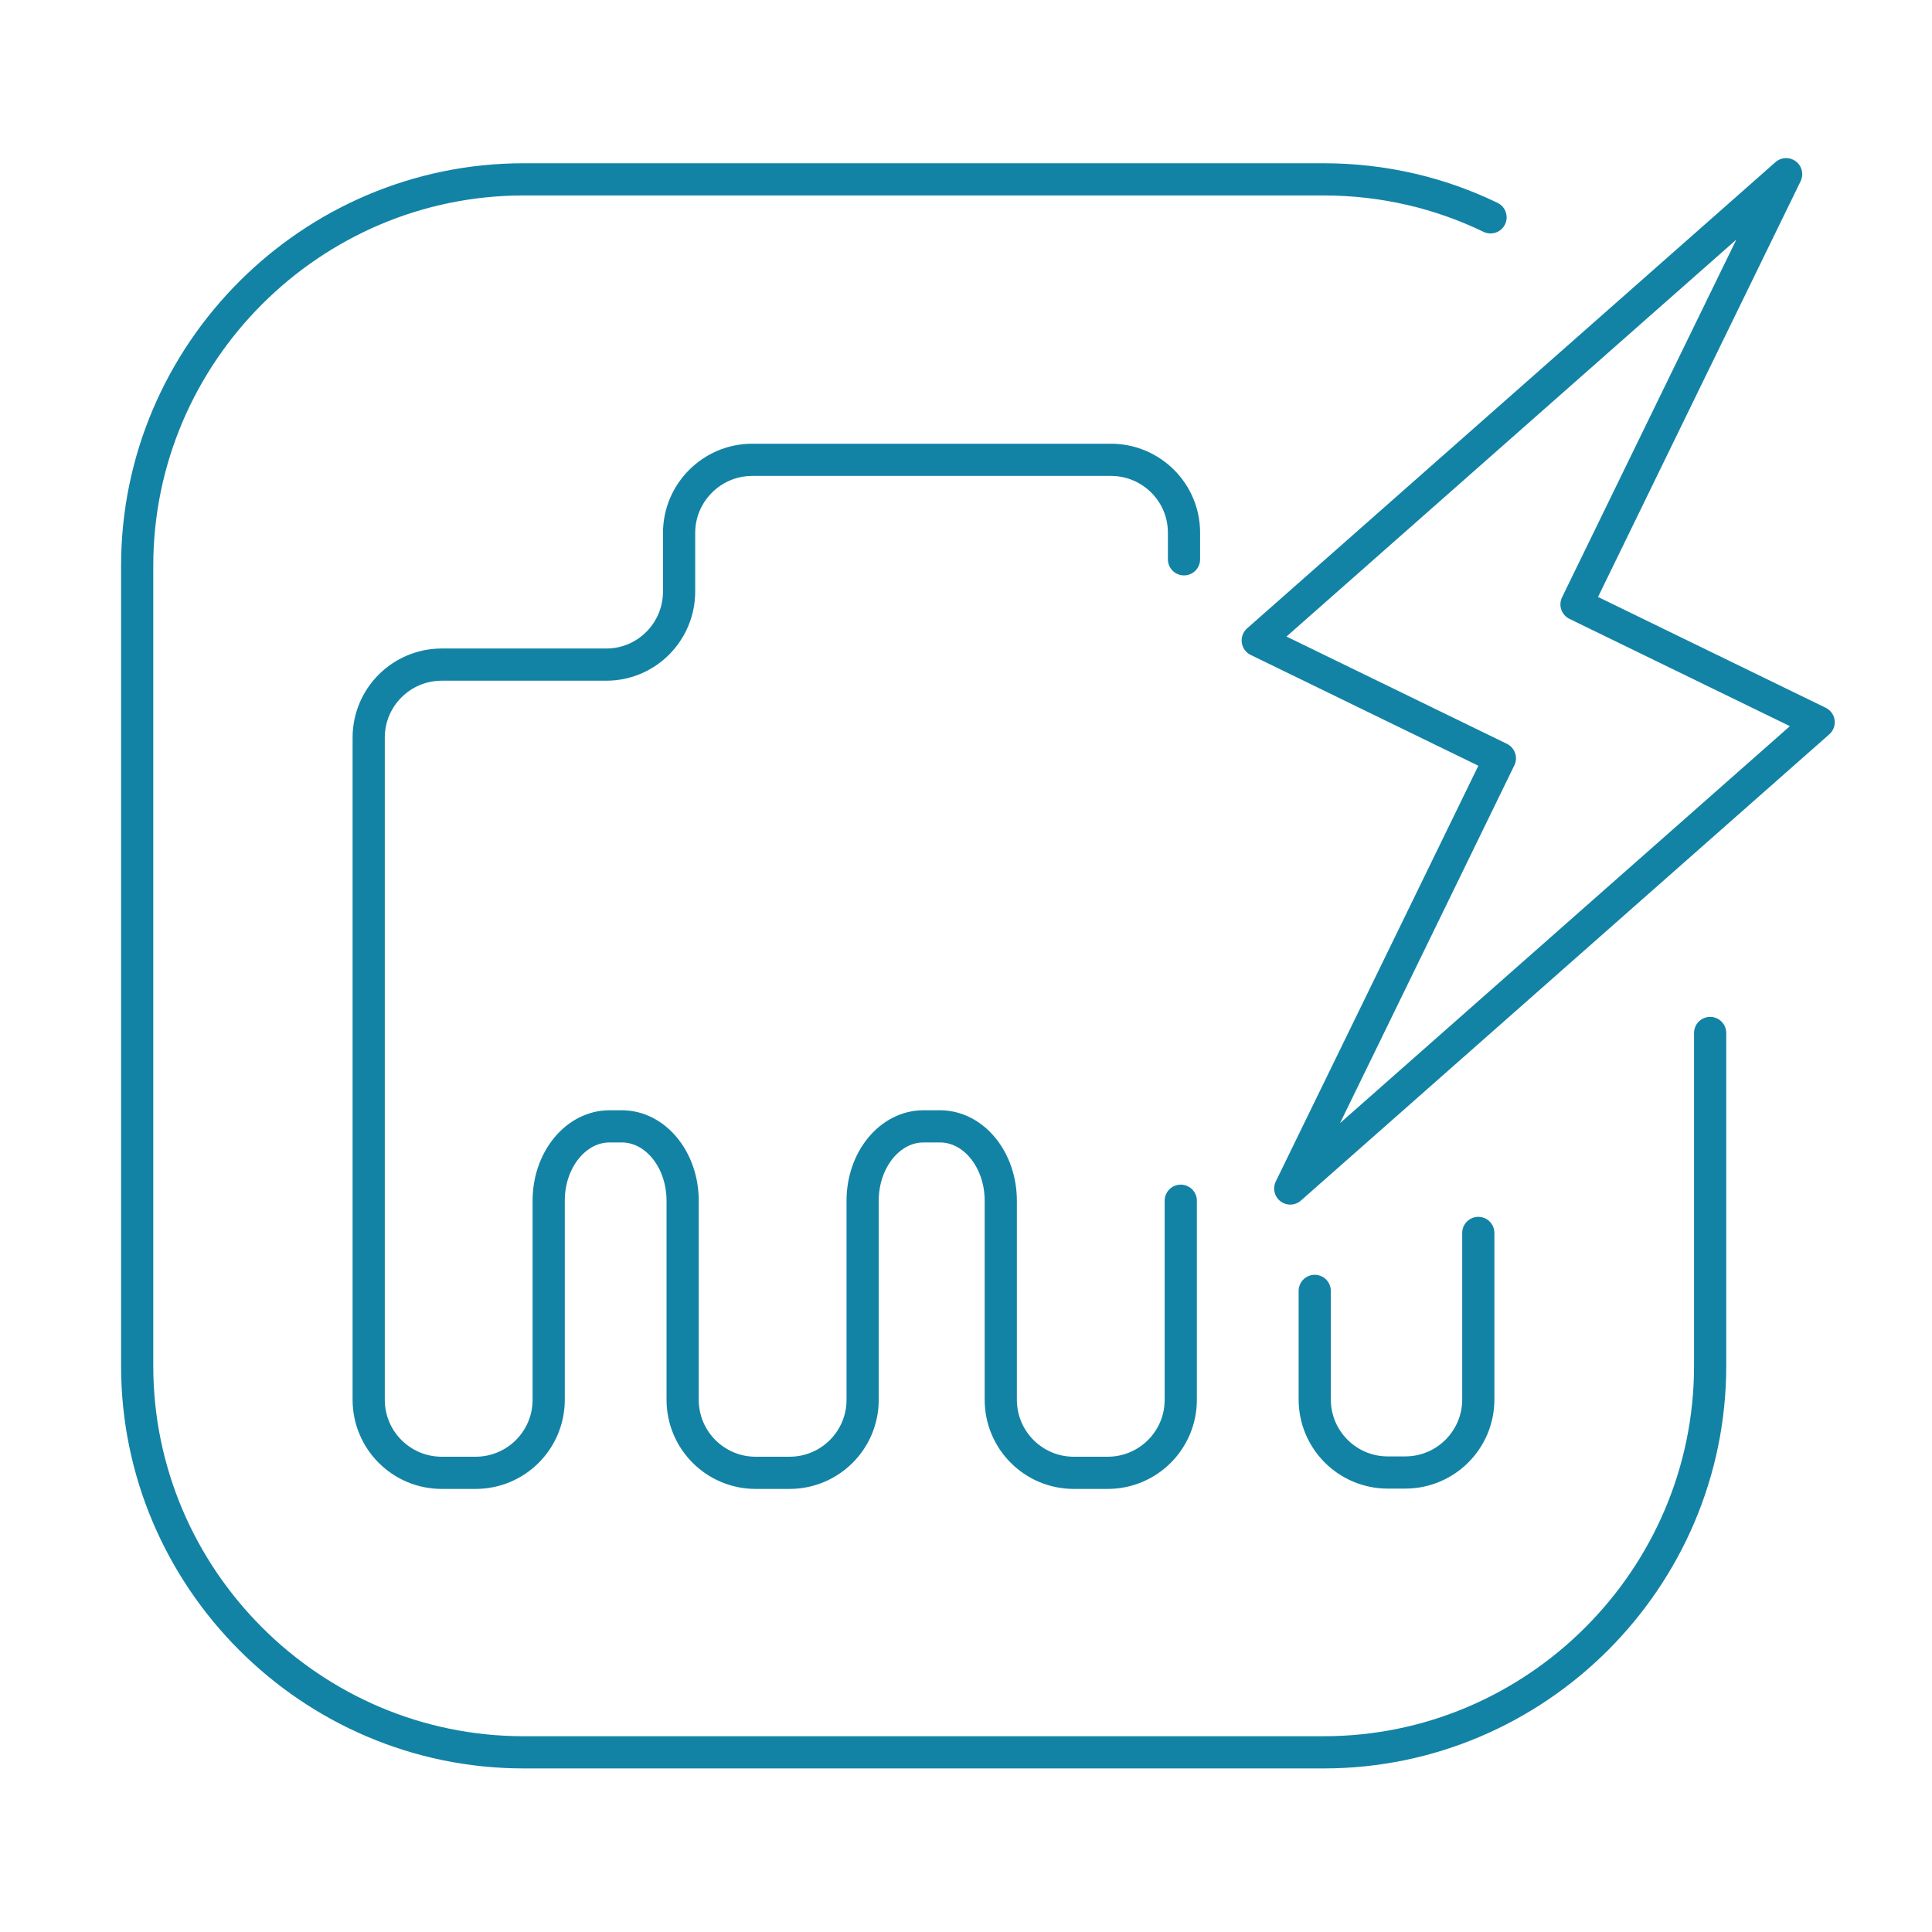
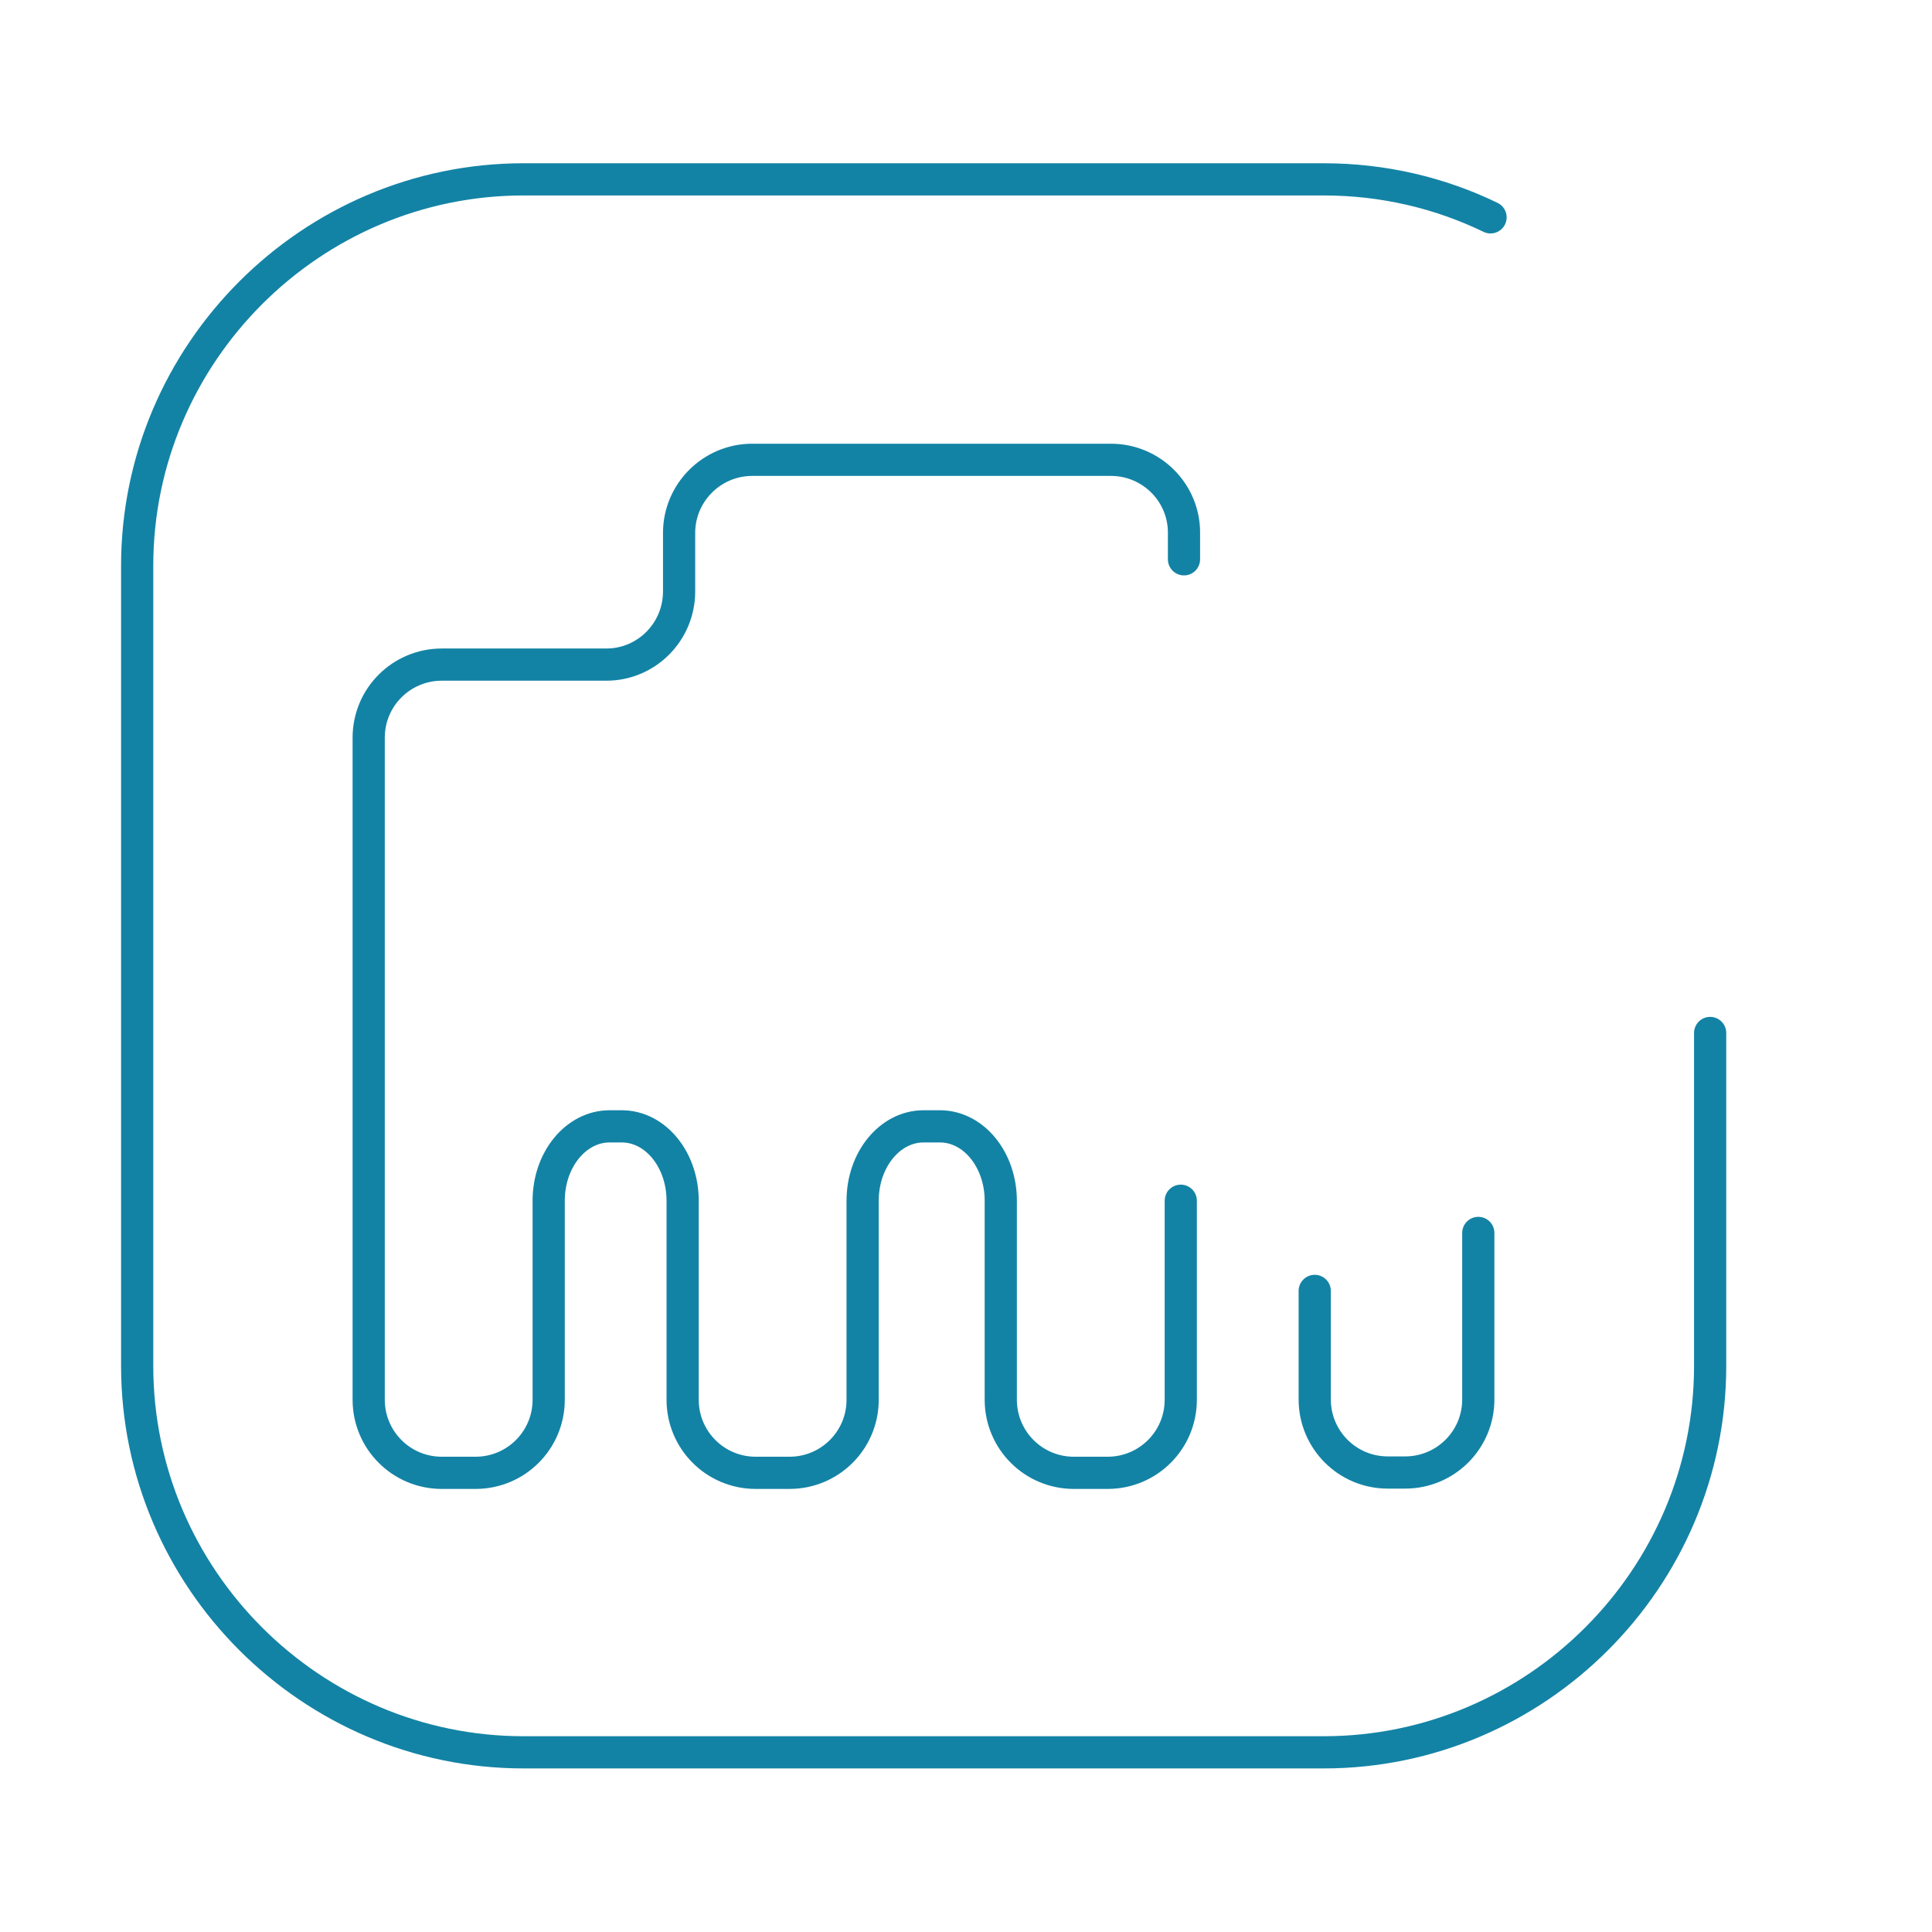
<svg xmlns="http://www.w3.org/2000/svg" id="Design" version="1.1" viewBox="0 0 60 60">
  <defs>
    <style>
      .st0 {
        fill: none;
        stroke: #1383a5;
        stroke-linecap: round;
        stroke-linejoin: round;
      }
    </style>
  </defs>
  <path class="st0" d="M53.11,32.08v10.34c0,6.6-5.4,12-12,12h-24.85c-6.6,0-12-5.4-12-12v-24.85c0-6.6,5.4-12,12-12h24.85c1.85,0,3.61.42,5.18,1.18" />
-   <path class="st0" d="M56.48,22.43l-7.52-3.66c2.18-4.48,4.56-9.36,6.51-13.36l-16.41,14.48,7.52,3.66c-2.18,4.48-4.56,9.36-6.51,13.36l16.41-14.48Z" />
  <path class="st0" d="M40.83,40.09v3.37c0,1.25,1.01,2.27,2.27,2.27h.54c1.25,0,2.27-1.01,2.27-2.27v-5.17M36.77,17.37v-.83c0-1.25-1.02-2.26-2.27-2.26h-11.14c-1.25,0-2.27,1.02-2.27,2.27v1.82c0,1.25-1.01,2.27-2.26,2.27h-5.11c-1.25,0-2.27,1.01-2.27,2.27v20.56c0,1.25,1.01,2.27,2.27,2.27h1.05c1.25,0,2.27-1.01,2.27-2.27v-6.18c0-1.28.85-2.31,1.89-2.31h.38c1.05,0,1.89,1.04,1.89,2.31v6.18c0,1.25,1.01,2.27,2.27,2.27h1.05c1.25,0,2.27-1.01,2.27-2.27v-6.18c0-1.28.85-2.31,1.89-2.31h.51c1.05,0,1.89,1.04,1.89,2.31v6.18c0,1.25,1.01,2.27,2.27,2.27h1.05c1.25,0,2.27-1.01,2.27-2.27v-6.18" />
</svg>